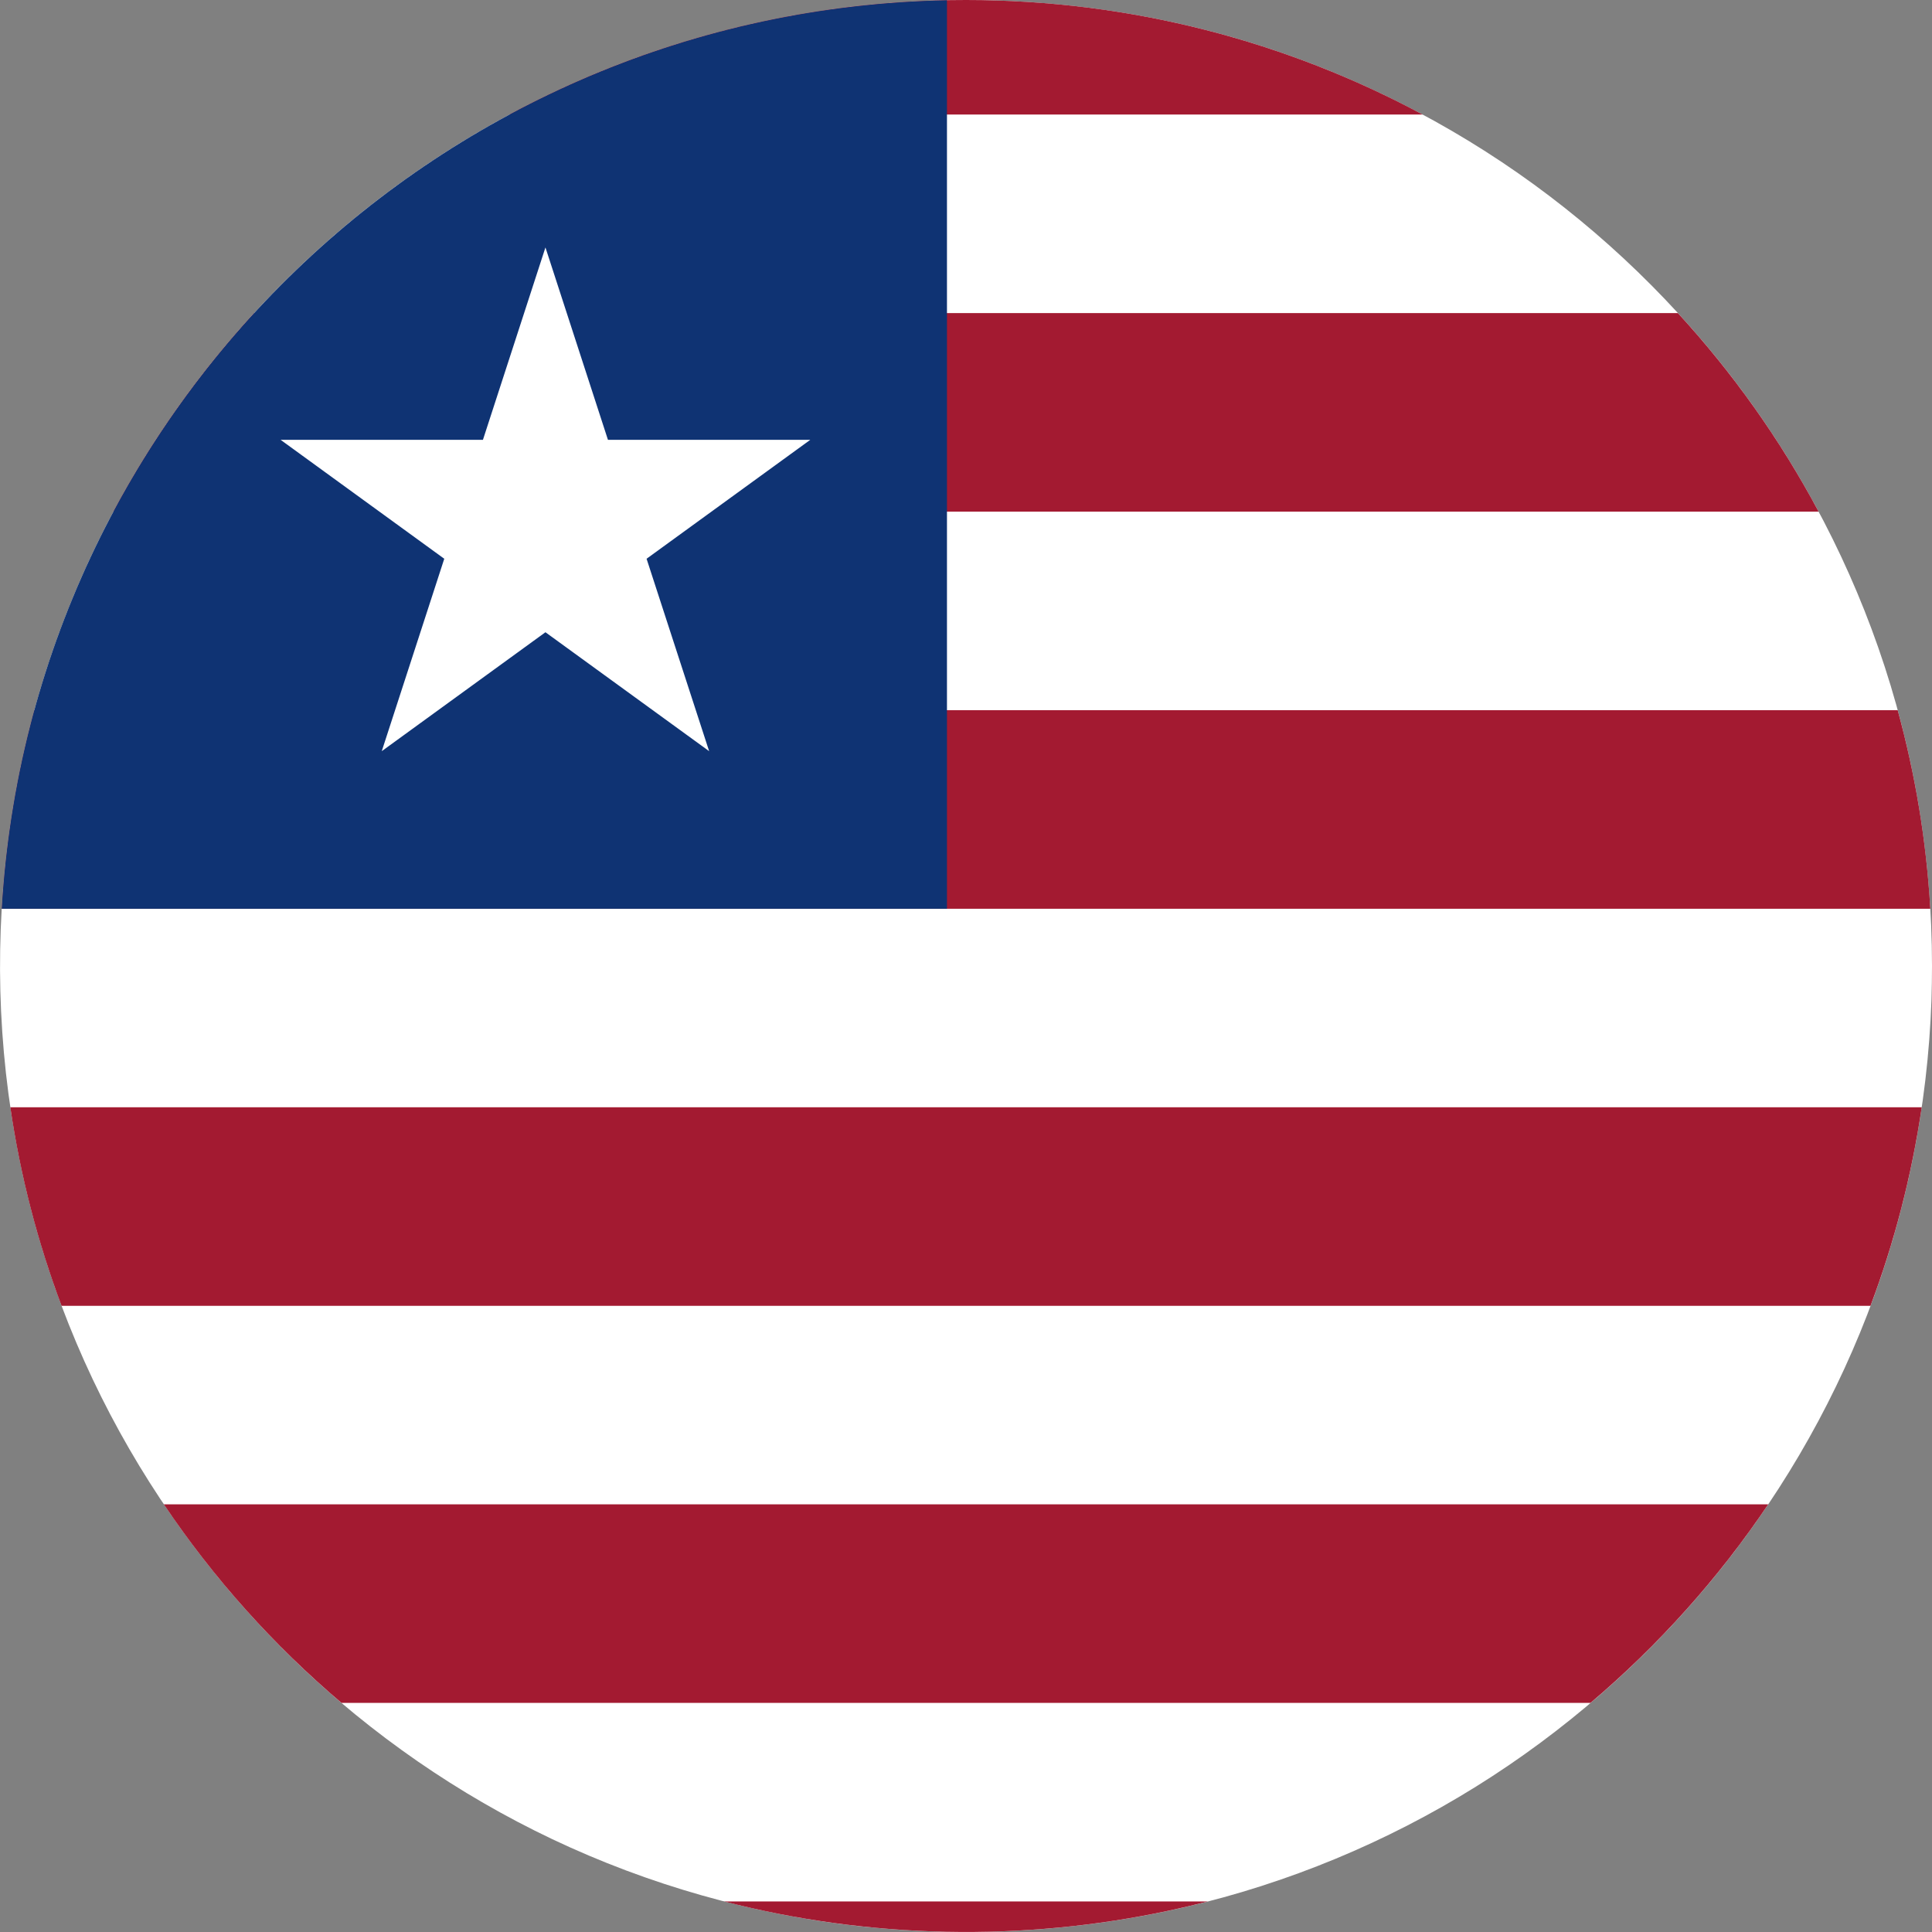
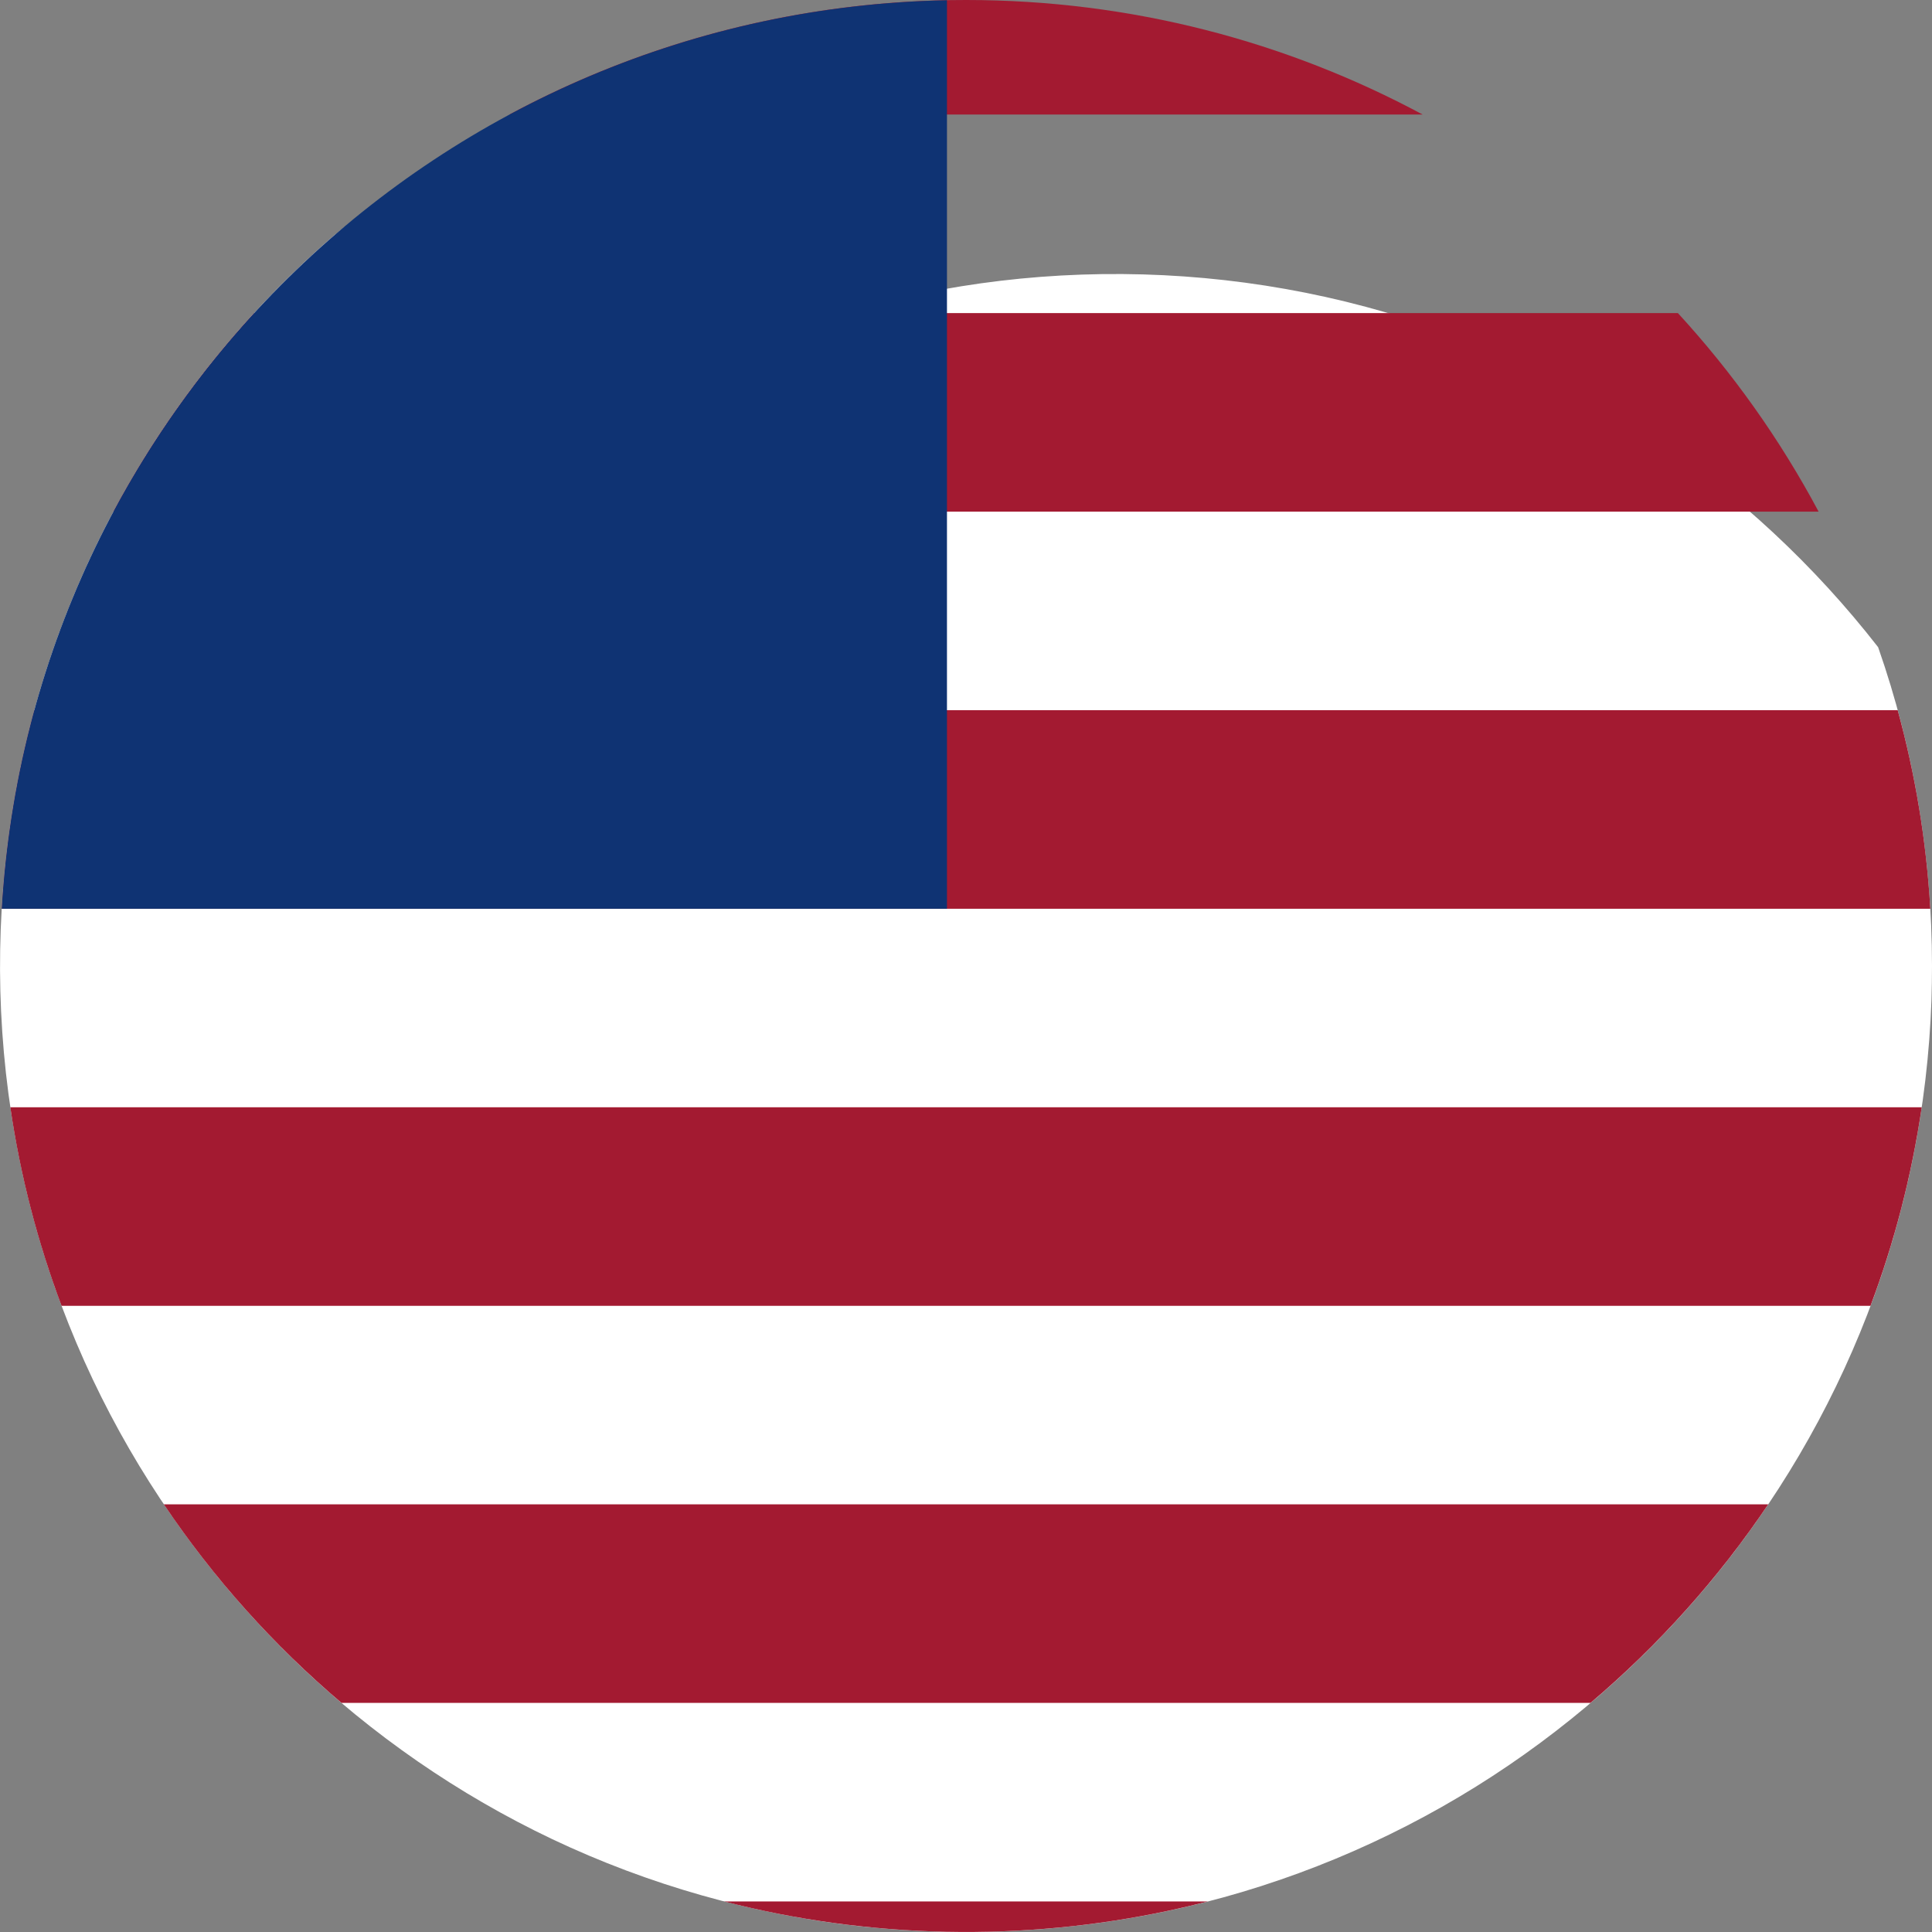
<svg xmlns="http://www.w3.org/2000/svg" version="1.1" x="0px" y="0px" viewBox="0 0 38.017 38.017" style="enable-background:new 0 0 38.017 38.017;" xml:space="preserve">
  <rect x="0" y="0" width="38.017" height="38.017" fill="#808080" stroke="none" />
  <g id="Layer_332">
    <g id="Layer_336">
-       <path style="fill:#FFFFFF;" d="M38.017,19.009c0-2.133-0.356-4.262-1.06-6.274c-0.679-1.941-1.676-3.769-2.939-5.392    c-1.253-1.61-2.765-3.017-4.46-4.15c-1.719-1.148-3.625-2.014-5.622-2.548c-2.079-0.557-4.251-0.753-6.397-0.589    c-2.102,0.161-4.174,0.673-6.107,1.515C9.553,2.388,7.81,3.512,6.288,4.884C4.771,6.25,3.476,7.861,2.468,9.637    c-1.028,1.81-1.753,3.788-2.138,5.833c-0.4,2.122-0.436,4.314-0.107,6.448c0.317,2.064,0.978,4.072,1.95,5.921    c0.951,1.81,2.195,3.462,3.668,4.878c1.476,1.418,3.179,2.596,5.028,3.474c1.896,0.899,3.94,1.479,6.027,1.71    c2.143,0.237,4.327,0.112,6.428-0.375c2.02-0.469,3.958-1.273,5.718-2.369c1.732-1.078,3.289-2.437,4.593-4.006    c1.312-1.578,2.367-3.369,3.108-5.283c0.766-1.979,1.191-4.083,1.264-6.202C38.013,19.447,38.017,19.228,38.017,19.009z" />
+       <path style="fill:#FFFFFF;" d="M38.017,19.009c0-2.133-0.356-4.262-1.06-6.274c-1.253-1.61-2.765-3.017-4.46-4.15c-1.719-1.148-3.625-2.014-5.622-2.548c-2.079-0.557-4.251-0.753-6.397-0.589    c-2.102,0.161-4.174,0.673-6.107,1.515C9.553,2.388,7.81,3.512,6.288,4.884C4.771,6.25,3.476,7.861,2.468,9.637    c-1.028,1.81-1.753,3.788-2.138,5.833c-0.4,2.122-0.436,4.314-0.107,6.448c0.317,2.064,0.978,4.072,1.95,5.921    c0.951,1.81,2.195,3.462,3.668,4.878c1.476,1.418,3.179,2.596,5.028,3.474c1.896,0.899,3.94,1.479,6.027,1.71    c2.143,0.237,4.327,0.112,6.428-0.375c2.02-0.469,3.958-1.273,5.718-2.369c1.732-1.078,3.289-2.437,4.593-4.006    c1.312-1.578,2.367-3.369,3.108-5.283c0.766-1.979,1.191-4.083,1.264-6.202C38.013,19.447,38.017,19.228,38.017,19.009z" />
    </g>
    <g id="Layer_335">
      <g>
        <path style="fill:#A31A31;" d="M19.009,0c-3.25,0-6.31,0.816-8.985,2.254h17.971C25.319,0.817,22.259,0,19.009,0z" />
        <path style="fill:#A31A31;" d="M33.017,6.161H5.001c-1.079,1.176-2.012,2.488-2.77,3.907h33.555     C35.029,8.649,34.096,7.336,33.017,6.161z" />
        <path style="fill:#A31A31;" d="M37.342,13.975H0.676c-0.344,1.256-0.562,2.563-0.641,3.907h37.949     C37.905,16.537,37.686,15.231,37.342,13.975z" />
        <path style="fill:#A31A31;" d="M37.815,21.788H0.203c0.198,1.354,0.54,2.661,1.008,3.907h35.596     C37.275,24.45,37.615,23.142,37.815,21.788z" />
        <path style="fill:#A31A31;" d="M34.794,29.602H3.224c0.981,1.459,2.159,2.773,3.496,3.907h24.577     C32.634,32.375,33.813,31.061,34.794,29.602z" />
        <path style="fill:#A31A31;" d="M14.25,37.416c2.853,0.735,5.877,0.796,8.758,0.179c0.254-0.054,0.508-0.114,0.76-0.179H14.25z" />
      </g>
    </g>
    <g id="Layer_334">
      <path style="fill:#0F3373;" d="M18.634,0.005C8.686,0.198,0.611,8.032,0.034,17.882h18.6V0.005z" />
    </g>
    <g id="Layer_333">
-       <polygon style="fill:#FFFFFF;" points="11.963,8.655 10.733,4.869 9.503,8.655 5.522,8.655 8.742,10.995 7.512,14.781     10.733,12.441 13.954,14.781 12.723,10.995 15.944,8.655   " />
-     </g>
+       </g>
  </g>
  <g id="Layer_1">
</g>
</svg>